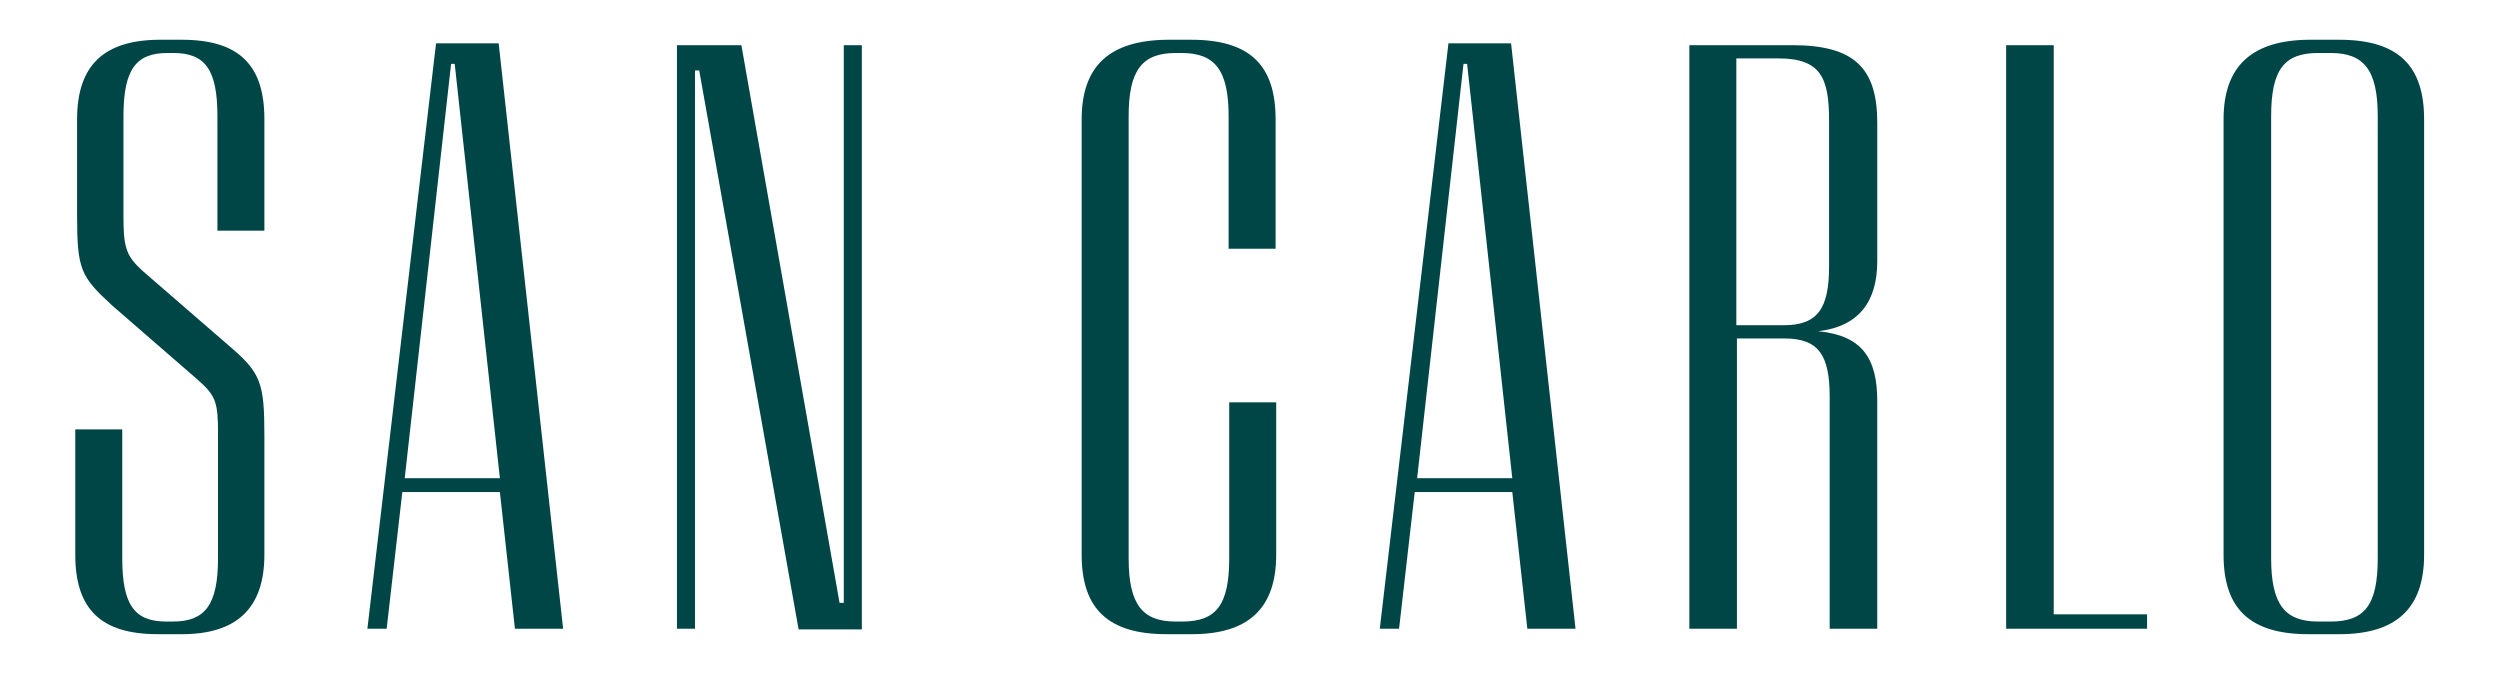
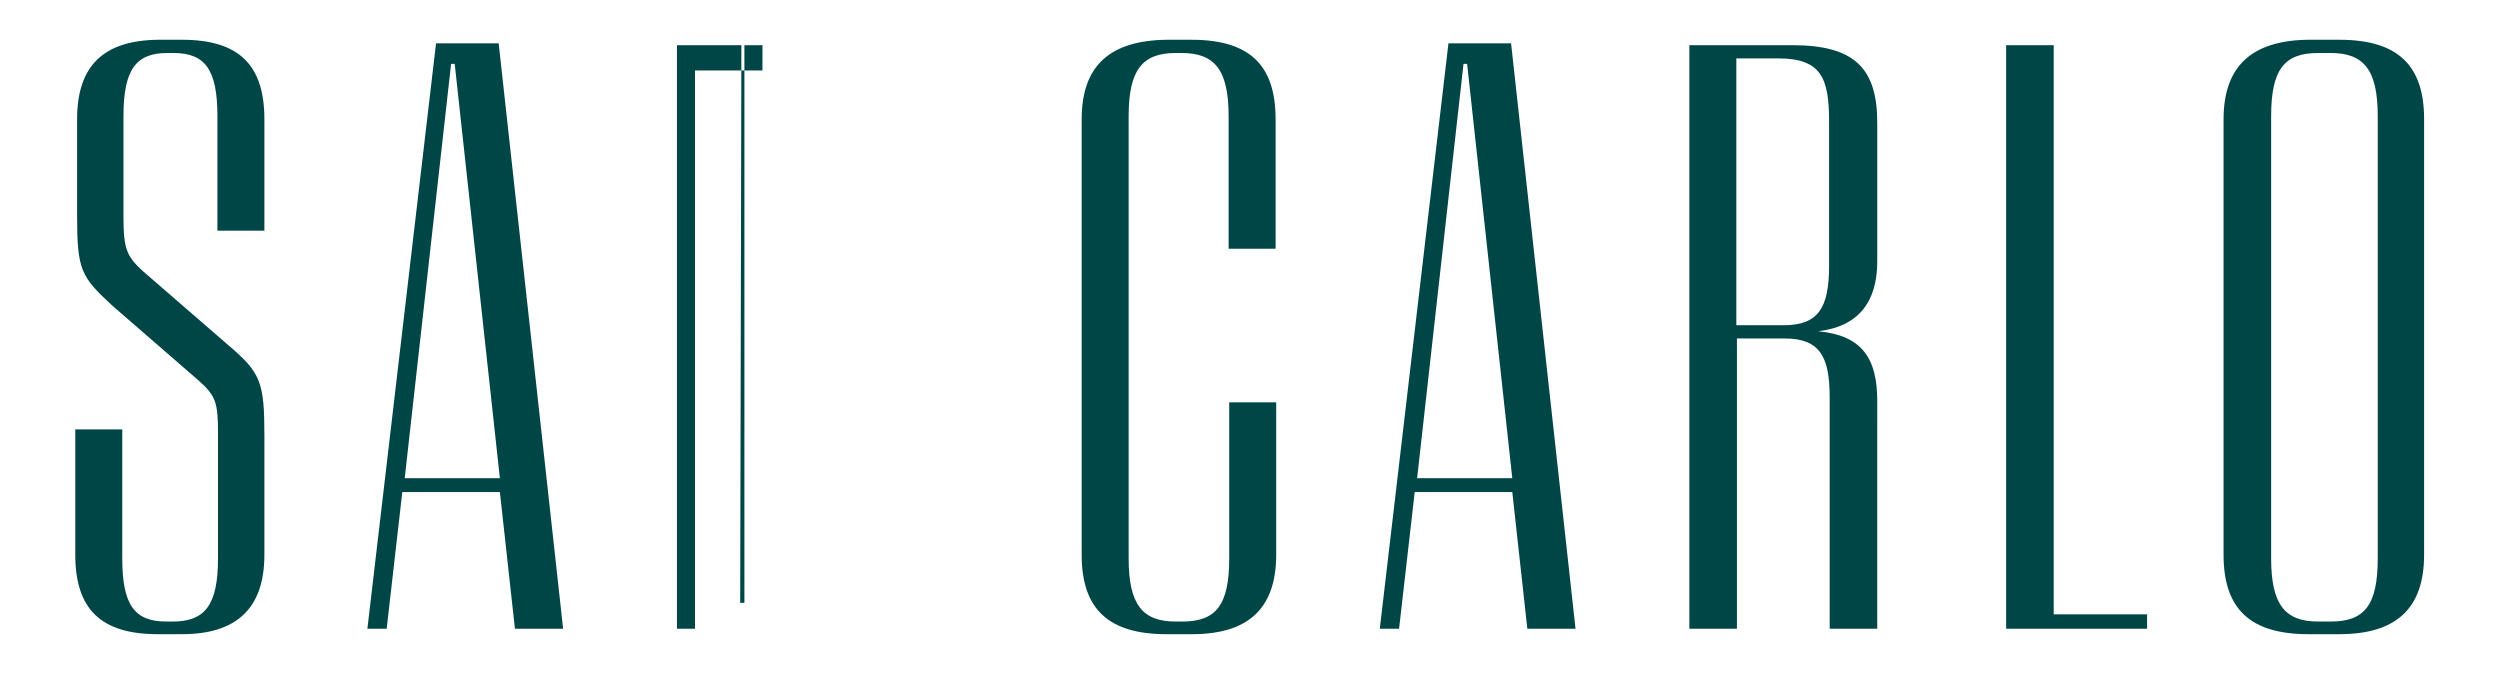
<svg xmlns="http://www.w3.org/2000/svg" version="1.1" id="Layer_1" x="0px" y="0px" viewBox="0 0 415.1 111.9" style="enable-background:new 0 0 415.1 111.9;" xml:space="preserve">
  <style type="text/css">
	.st0{fill:#004647;}
</style>
  <g>
-     <path class="st0" d="M377.1,19.3c0-7.8,2.2-10.5,7.8-10.5h2.1c5.5,0,7.8,2.8,7.8,10.5v73.4c0,7.8-2.2,10.5-7.8,10.5h-2.1   c-5.5,0-7.8-2.8-7.8-10.5V19.3z M369.2,19.8v72.3c0,9,4.4,13.2,14.1,13.2h5.1c9.4,0,14.1-4.2,14.1-13.2V19.8   c0-9-4.4-13.2-14.1-13.2h-5.1C374.1,6.7,369.2,10.8,369.2,19.8 M333.1,7.5v96.9h23.4v-2.4H341V7.5H333.1z M288.4,9.7h6.9   c7.1,0,8.4,3.3,8.4,10.4v24.1c0,6.9-1.8,9.8-7.5,9.8h-7.9V9.7z M280.5,7.5v96.9h7.9V56.2h7.9c5.7,0,7.5,2.8,7.5,9.7v38.5h7.9V66.6   c0-7.1-2.5-10.9-9.8-11.6c6.8-0.8,9.8-5,9.8-11.6v-23c0-9-3.7-12.9-14.1-12.9H280.5z M243,10.6h0.6l7.5,68.8h-15.8L243,10.6z    M240.5,7.2l-11.4,97.2h3.2l2.6-22.7h16.2l2.5,22.7h8L250.9,7.2H240.5z M179.6,19.8v72.3c0,9,4.4,13.2,14.1,13.2h4.2   c9.3,0,14-4.2,14-13.2V66.8h-7.8v25.9c0,7.8-2.2,10.5-7.8,10.5h-1.1c-5.5,0-7.8-2.8-7.8-10.5V19.3c0-7.6,2.2-10.5,7.8-10.5h1   c5.5,0,7.8,2.8,7.8,10.5v22h7.8V19.8c0-9-4.3-13.2-14-13.2h-4C184.4,6.7,179.6,10.8,179.6,19.8 M112.4,7.5v96.9h3V11.7h0.7   l16.5,92.8h10.5V7.5h-3v92.6h-0.7L123.1,7.5H112.4z M74.9,10.6h0.6l7.5,68.8H67.2L74.9,10.6z M72.4,7.2l-11.4,97.2h3.2l2.6-22.7   h16.2l2.5,22.7h8L82.8,7.2H72.4z M12.8,19.8v15.9c0,9.1,0.6,10.2,5.8,15L33,63.2c2.8,2.5,3.2,3.6,3.2,8.7v20.8   c0,7.8-2.2,10.5-7.5,10.5h-1.1c-5.3,0-7.3-2.8-7.3-10.5V71.3h-7.8v20.8c0,9,4.2,13.2,13.7,13.2h4c9,0,13.7-4.2,13.7-13.2V72.4   c0-9-0.6-10.5-6-15.1L23.7,45c-2.6-2.4-3.2-3.6-3.2-8.9V19.3c0-7.8,2.1-10.5,7.3-10.5h1c5.3,0,7.3,2.8,7.3,10.5v19h7.8V19.8   c0-9-4.2-13.2-13.7-13.2h-3.9C17.3,6.7,12.8,10.8,12.8,19.8" />
+     <path class="st0" d="M377.1,19.3c0-7.8,2.2-10.5,7.8-10.5h2.1c5.5,0,7.8,2.8,7.8,10.5v73.4c0,7.8-2.2,10.5-7.8,10.5h-2.1   c-5.5,0-7.8-2.8-7.8-10.5V19.3z M369.2,19.8v72.3c0,9,4.4,13.2,14.1,13.2h5.1c9.4,0,14.1-4.2,14.1-13.2V19.8   c0-9-4.4-13.2-14.1-13.2h-5.1C374.1,6.7,369.2,10.8,369.2,19.8 M333.1,7.5v96.9h23.4v-2.4H341V7.5H333.1z M288.4,9.7h6.9   c7.1,0,8.4,3.3,8.4,10.4v24.1c0,6.9-1.8,9.8-7.5,9.8h-7.9V9.7z M280.5,7.5v96.9h7.9V56.2h7.9c5.7,0,7.5,2.8,7.5,9.7v38.5h7.9V66.6   c0-7.1-2.5-10.9-9.8-11.6c6.8-0.8,9.8-5,9.8-11.6v-23c0-9-3.7-12.9-14.1-12.9H280.5z M243,10.6h0.6l7.5,68.8h-15.8L243,10.6z    M240.5,7.2l-11.4,97.2h3.2l2.6-22.7h16.2l2.5,22.7h8L250.9,7.2H240.5z M179.6,19.8v72.3c0,9,4.4,13.2,14.1,13.2h4.2   c9.3,0,14-4.2,14-13.2V66.8h-7.8v25.9c0,7.8-2.2,10.5-7.8,10.5h-1.1c-5.5,0-7.8-2.8-7.8-10.5V19.3c0-7.6,2.2-10.5,7.8-10.5h1   c5.5,0,7.8,2.8,7.8,10.5v22h7.8V19.8c0-9-4.3-13.2-14-13.2h-4C184.4,6.7,179.6,10.8,179.6,19.8 M112.4,7.5v96.9h3V11.7h0.7   h10.5V7.5h-3v92.6h-0.7L123.1,7.5H112.4z M74.9,10.6h0.6l7.5,68.8H67.2L74.9,10.6z M72.4,7.2l-11.4,97.2h3.2l2.6-22.7   h16.2l2.5,22.7h8L82.8,7.2H72.4z M12.8,19.8v15.9c0,9.1,0.6,10.2,5.8,15L33,63.2c2.8,2.5,3.2,3.6,3.2,8.7v20.8   c0,7.8-2.2,10.5-7.5,10.5h-1.1c-5.3,0-7.3-2.8-7.3-10.5V71.3h-7.8v20.8c0,9,4.2,13.2,13.7,13.2h4c9,0,13.7-4.2,13.7-13.2V72.4   c0-9-0.6-10.5-6-15.1L23.7,45c-2.6-2.4-3.2-3.6-3.2-8.9V19.3c0-7.8,2.1-10.5,7.3-10.5h1c5.3,0,7.3,2.8,7.3,10.5v19h7.8V19.8   c0-9-4.2-13.2-13.7-13.2h-3.9C17.3,6.7,12.8,10.8,12.8,19.8" />
  </g>
</svg>